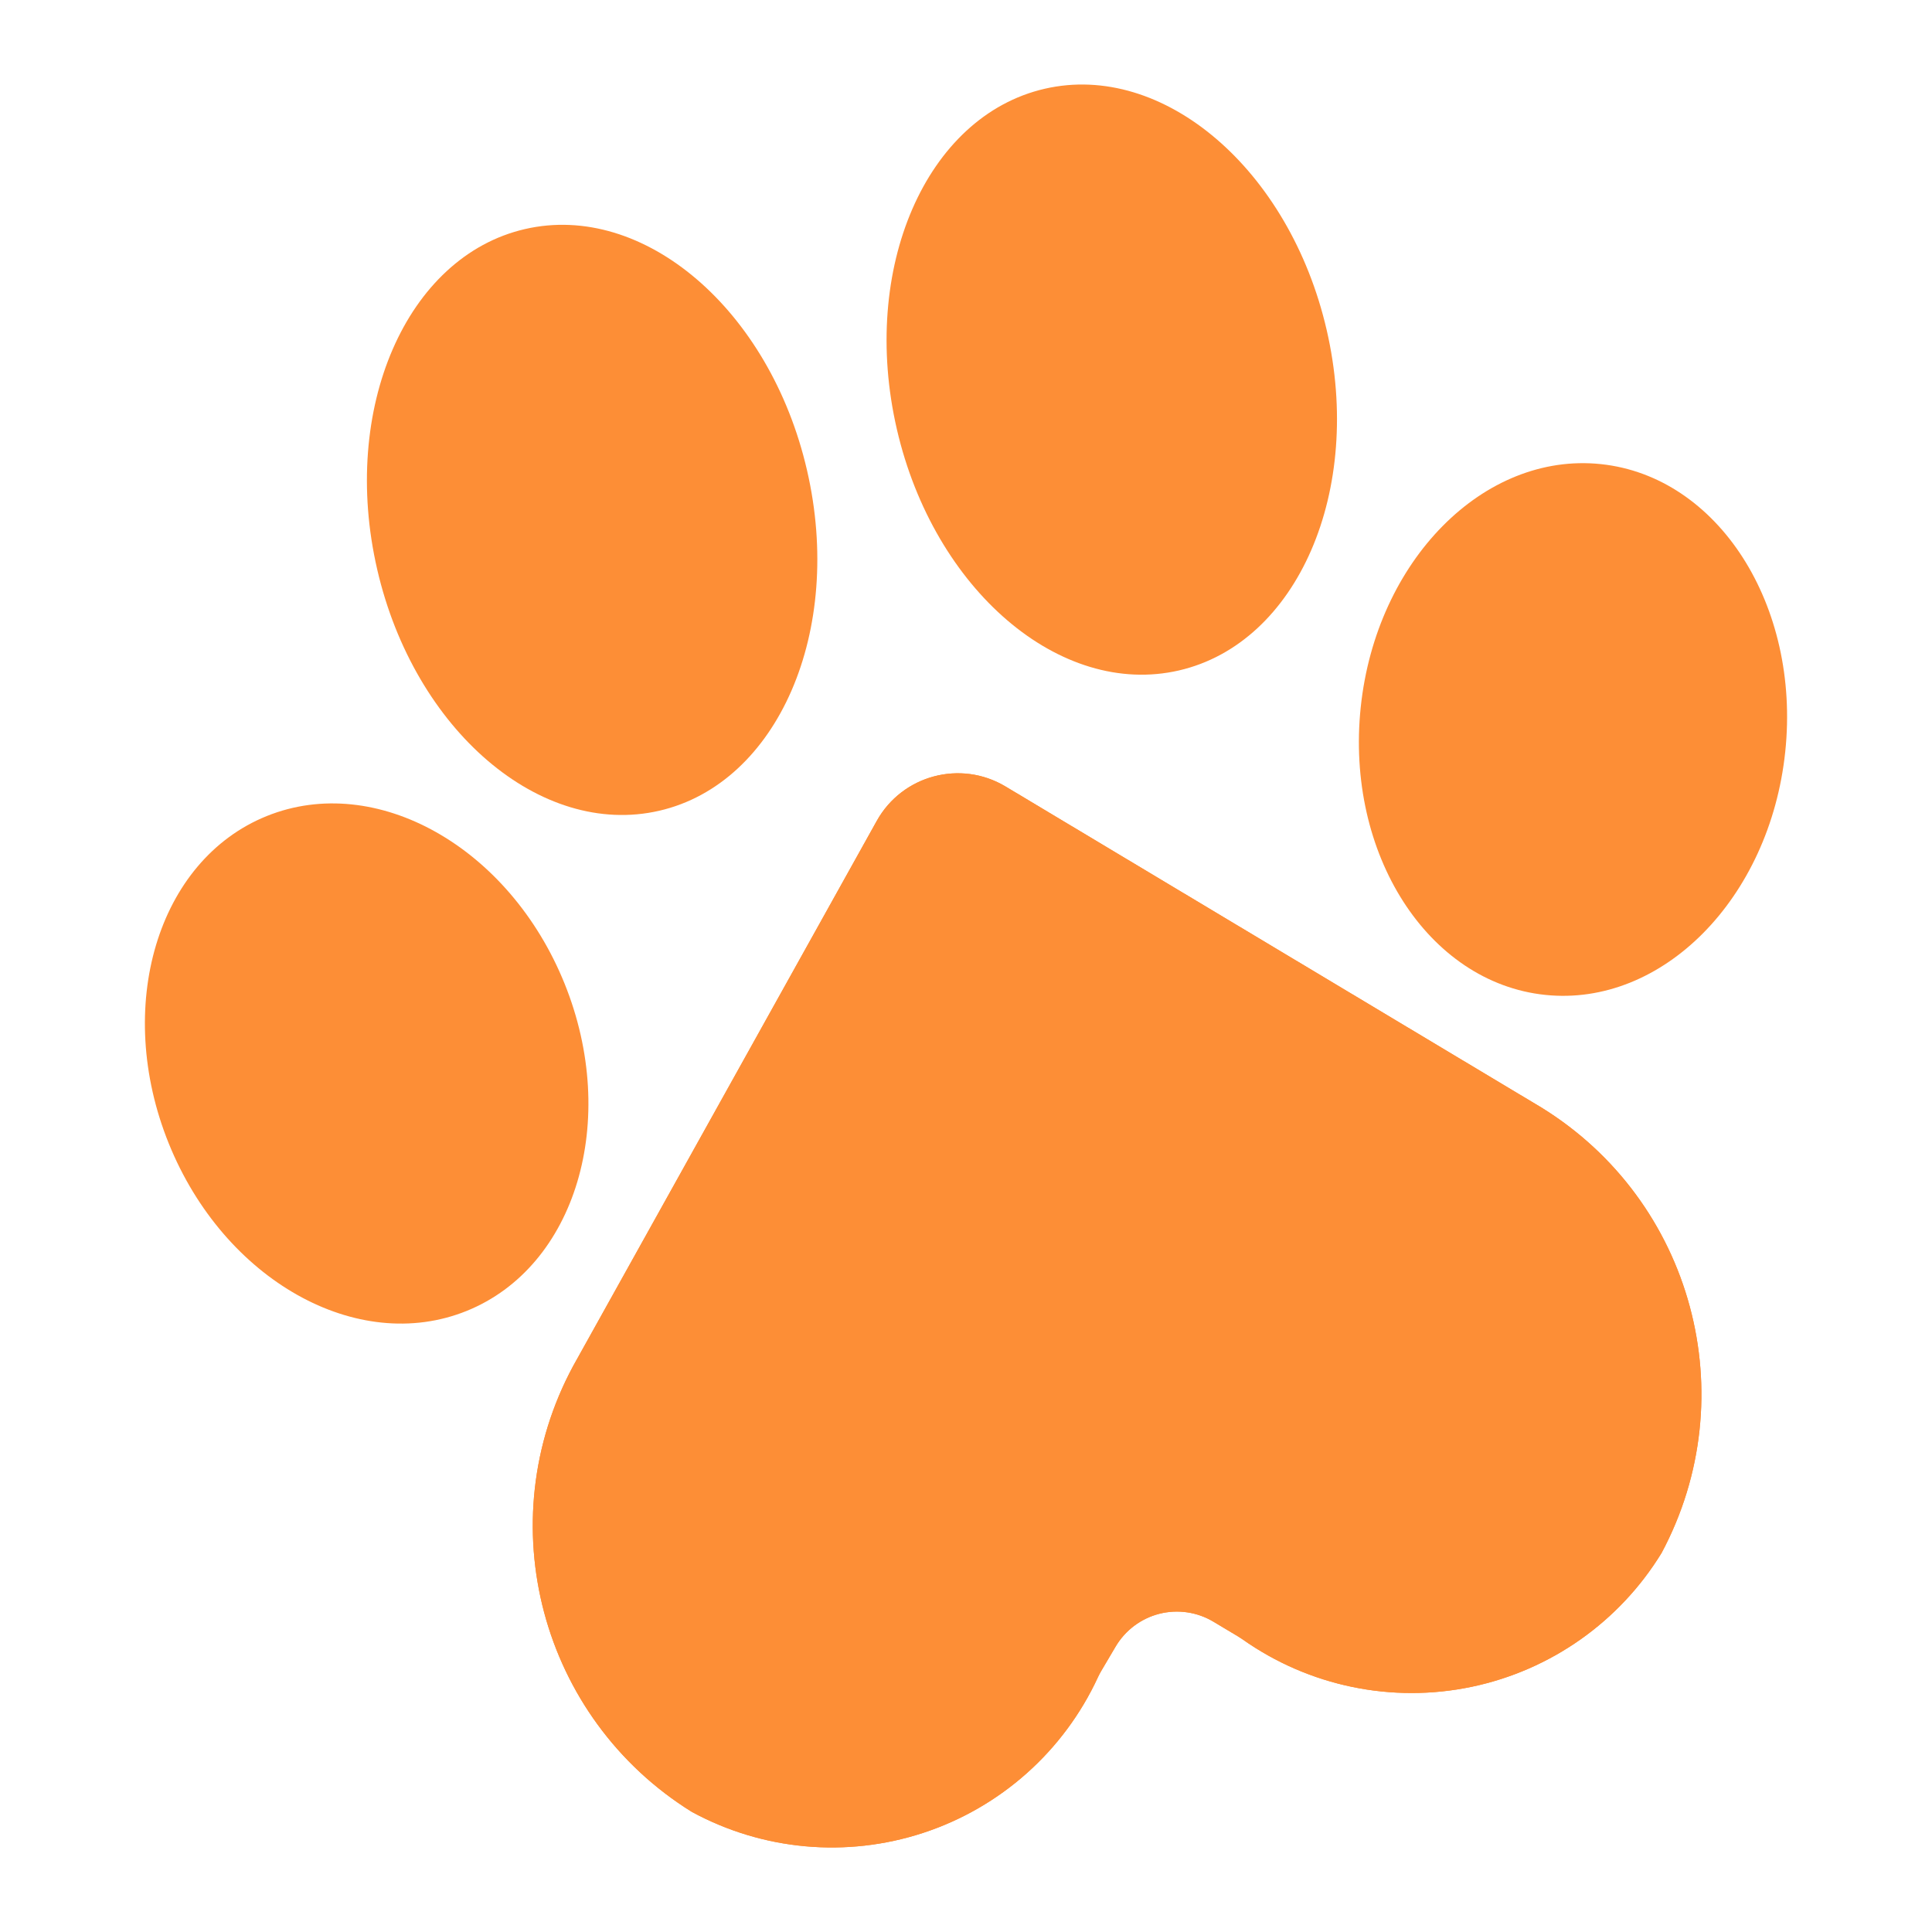
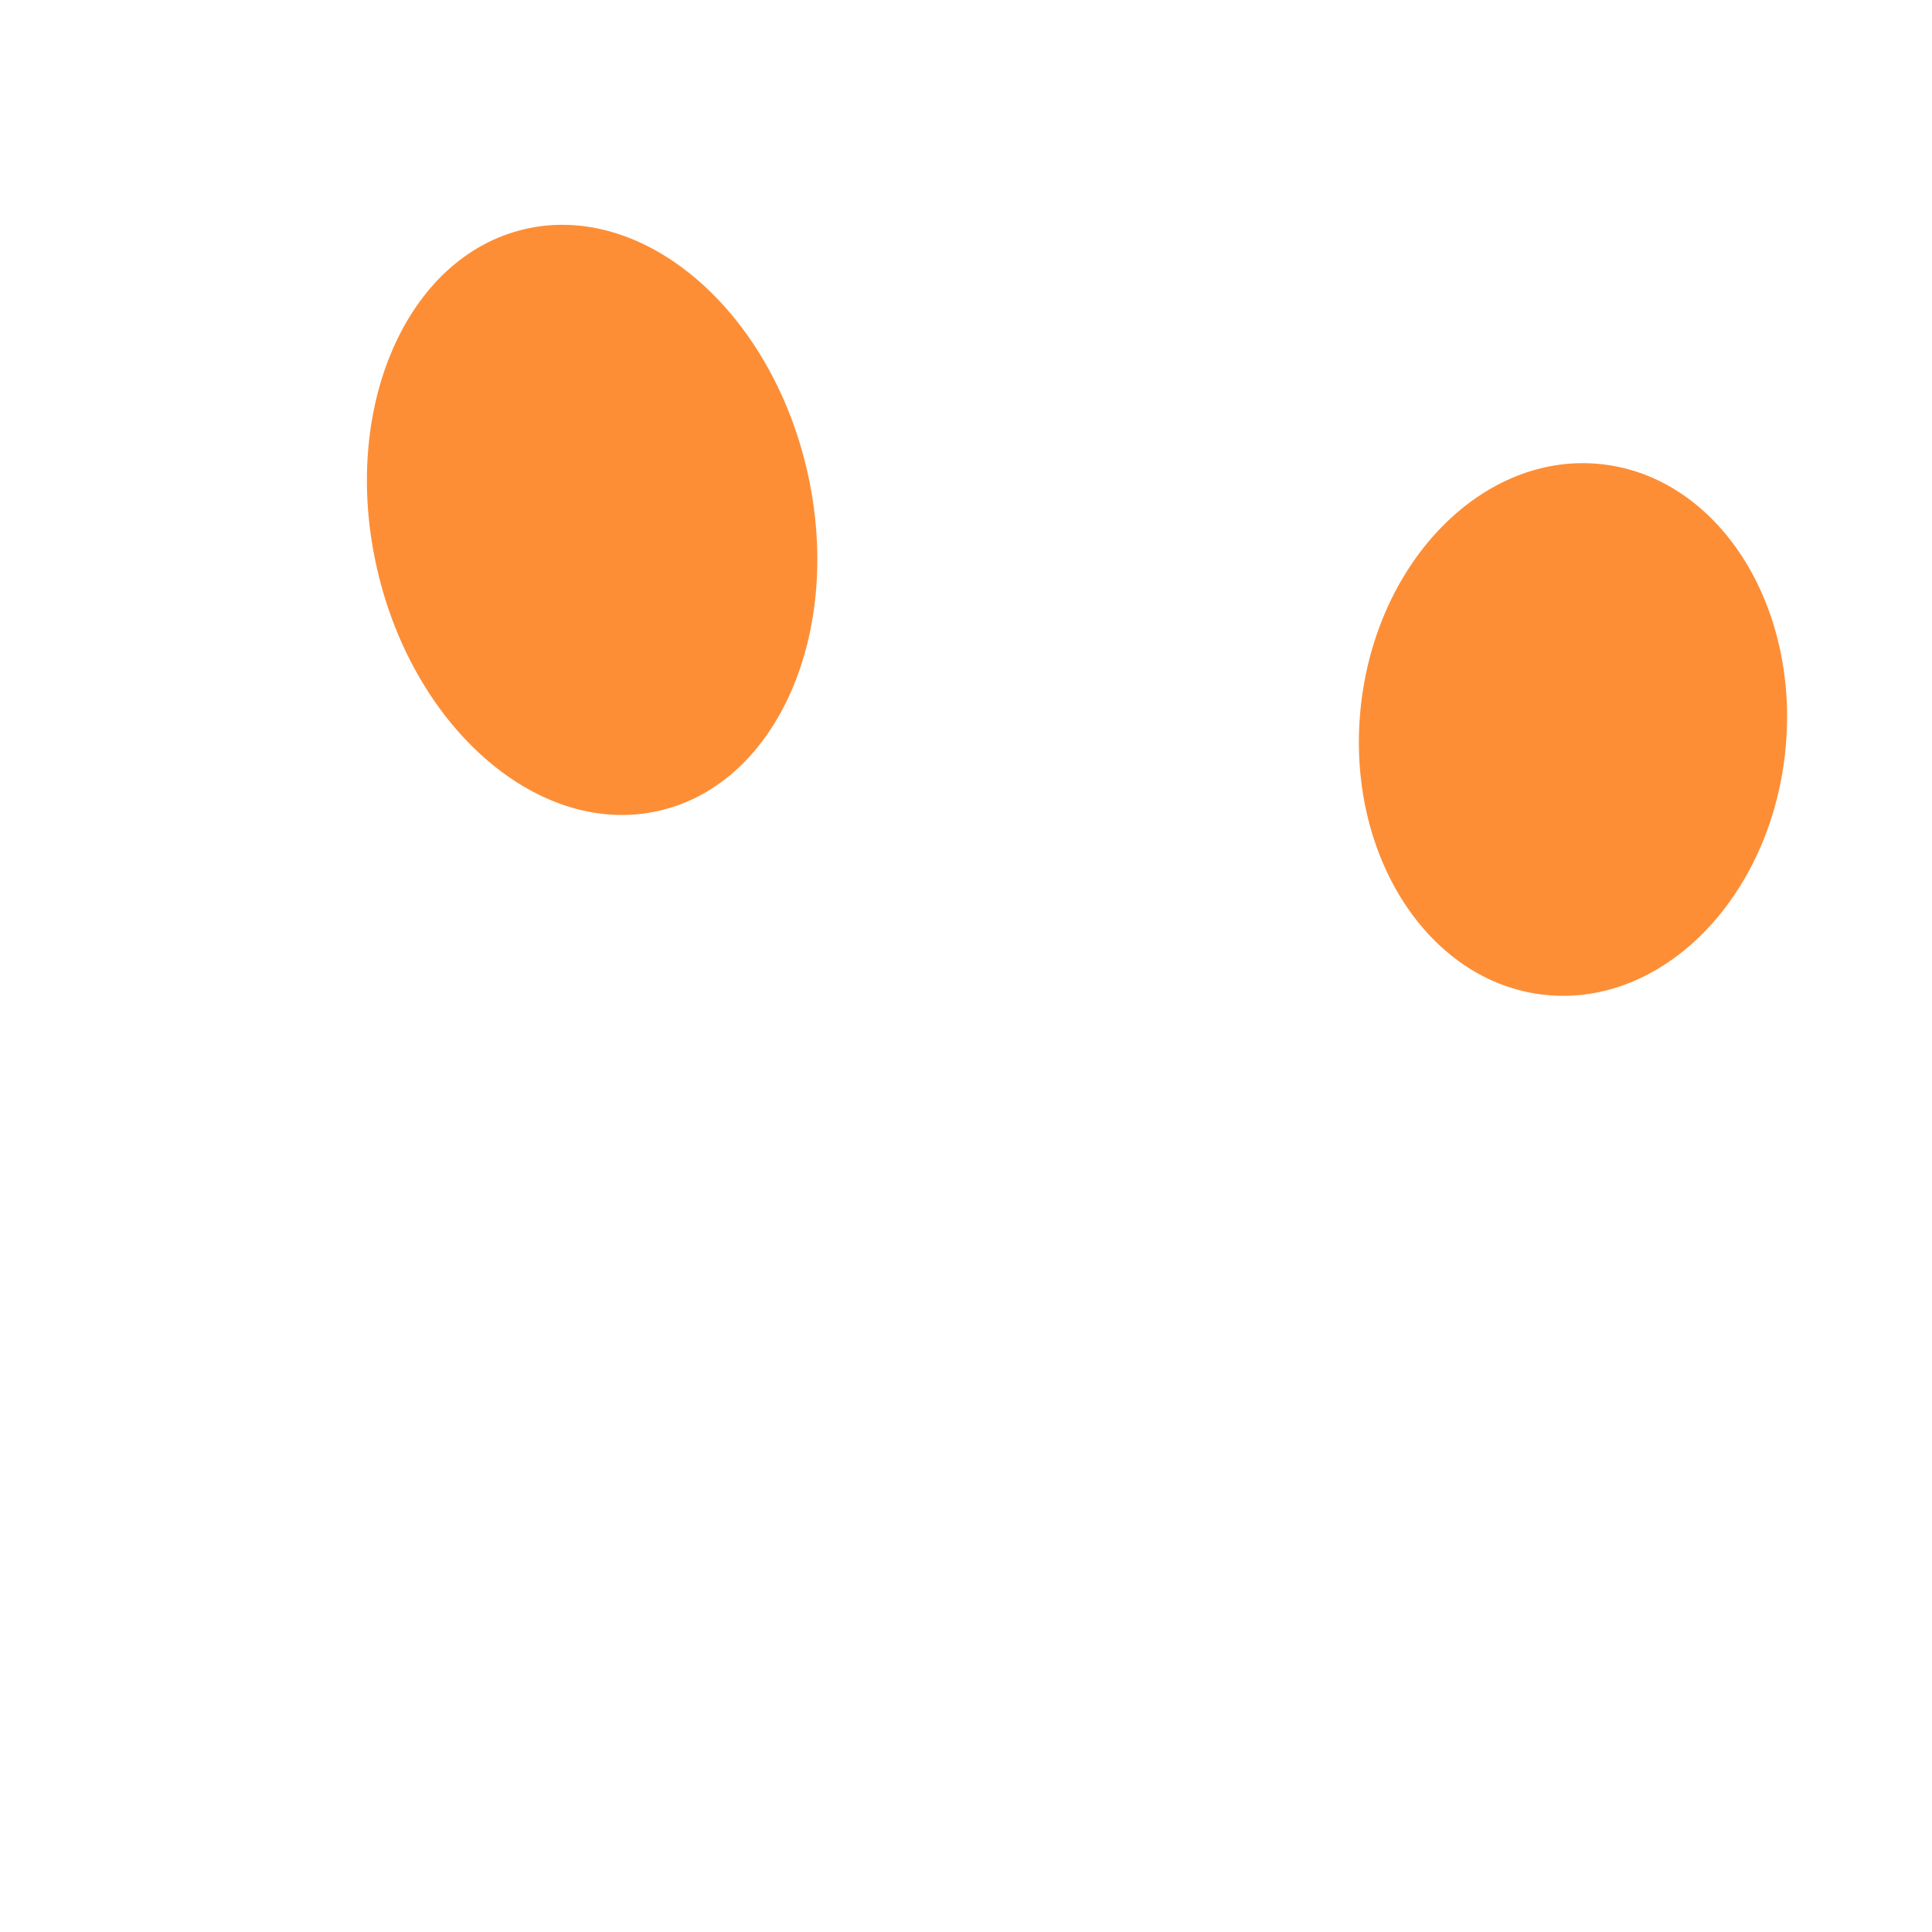
<svg xmlns="http://www.w3.org/2000/svg" width="80" height="80" viewBox="0 0 80 80" fill="none">
-   <path d="M23.377 40.727C25.663 46.386 23.848 52.455 19.322 54.283C14.797 56.111 9.275 53.006 6.988 47.348C4.702 41.69 6.517 35.621 11.043 33.792C15.568 31.964 21.09 35.069 23.377 40.727Z" fill="#FD8E36" />
  <path d="M15.62 23.582C17.155 30.233 22.384 34.705 27.299 33.571C32.214 32.436 34.953 26.125 33.417 19.473C31.882 12.822 26.653 8.35 21.738 9.485C16.823 10.619 14.084 16.931 15.62 23.582Z" fill="#FD8E36" />
-   <path d="M37.137 17.773C38.673 24.424 43.902 28.896 48.817 27.762C53.732 26.627 56.471 20.316 54.935 13.665C53.4 7.013 48.17 2.541 43.256 3.676C38.341 4.81 35.602 11.122 37.137 17.773Z" fill="#FD8E36" />
  <path d="M56.345 29.283C55.707 35.352 59.125 40.686 63.979 41.196C68.833 41.706 73.285 37.2 73.923 31.13C74.561 25.061 71.144 19.728 66.289 19.218C61.435 18.707 56.983 23.214 56.345 29.283Z" fill="#FD8E36" />
-   <path fill-rule="evenodd" clip-rule="evenodd" d="M68.803 64.304C67.058 67.155 64.213 69.161 60.939 69.847C57.642 70.537 54.206 69.826 51.454 67.884C51.394 67.842 51.333 67.802 51.27 67.764L50.247 67.152C49.574 66.748 48.767 66.63 48.007 66.823C47.246 67.017 46.594 67.506 46.195 68.182L45.599 69.191C45.549 69.276 45.503 69.364 45.462 69.453C44.049 72.511 41.429 74.844 38.229 75.895C35.05 76.938 31.583 76.623 28.646 75.026C22.389 71.137 20.234 63.047 23.736 56.558L36.309 33.984C37.366 32.096 39.773 31.454 41.631 32.563L63.82 45.856C70.098 49.724 72.277 57.807 68.803 64.304Z" fill="#FD8E36" />
-   <path d="M60.939 69.847C64.213 69.161 67.058 67.155 68.803 64.304C72.277 57.807 70.098 49.724 63.82 45.856L41.631 32.563C39.773 31.454 37.366 32.096 36.309 33.984L23.736 56.558C20.234 63.047 22.389 71.137 28.646 75.026C31.583 76.623 35.05 76.938 38.229 75.895C41.429 74.844 44.049 72.511 45.462 69.453C45.503 69.364 45.549 69.276 45.599 69.191L46.195 68.182C46.594 67.506 47.246 67.017 48.007 66.823C48.767 66.63 49.574 66.748 50.247 67.152L51.27 67.764C51.333 67.802 51.394 67.842 51.454 67.884C54.206 69.826 57.642 70.537 60.939 69.847Z" fill="#FD8E36" />
</svg>